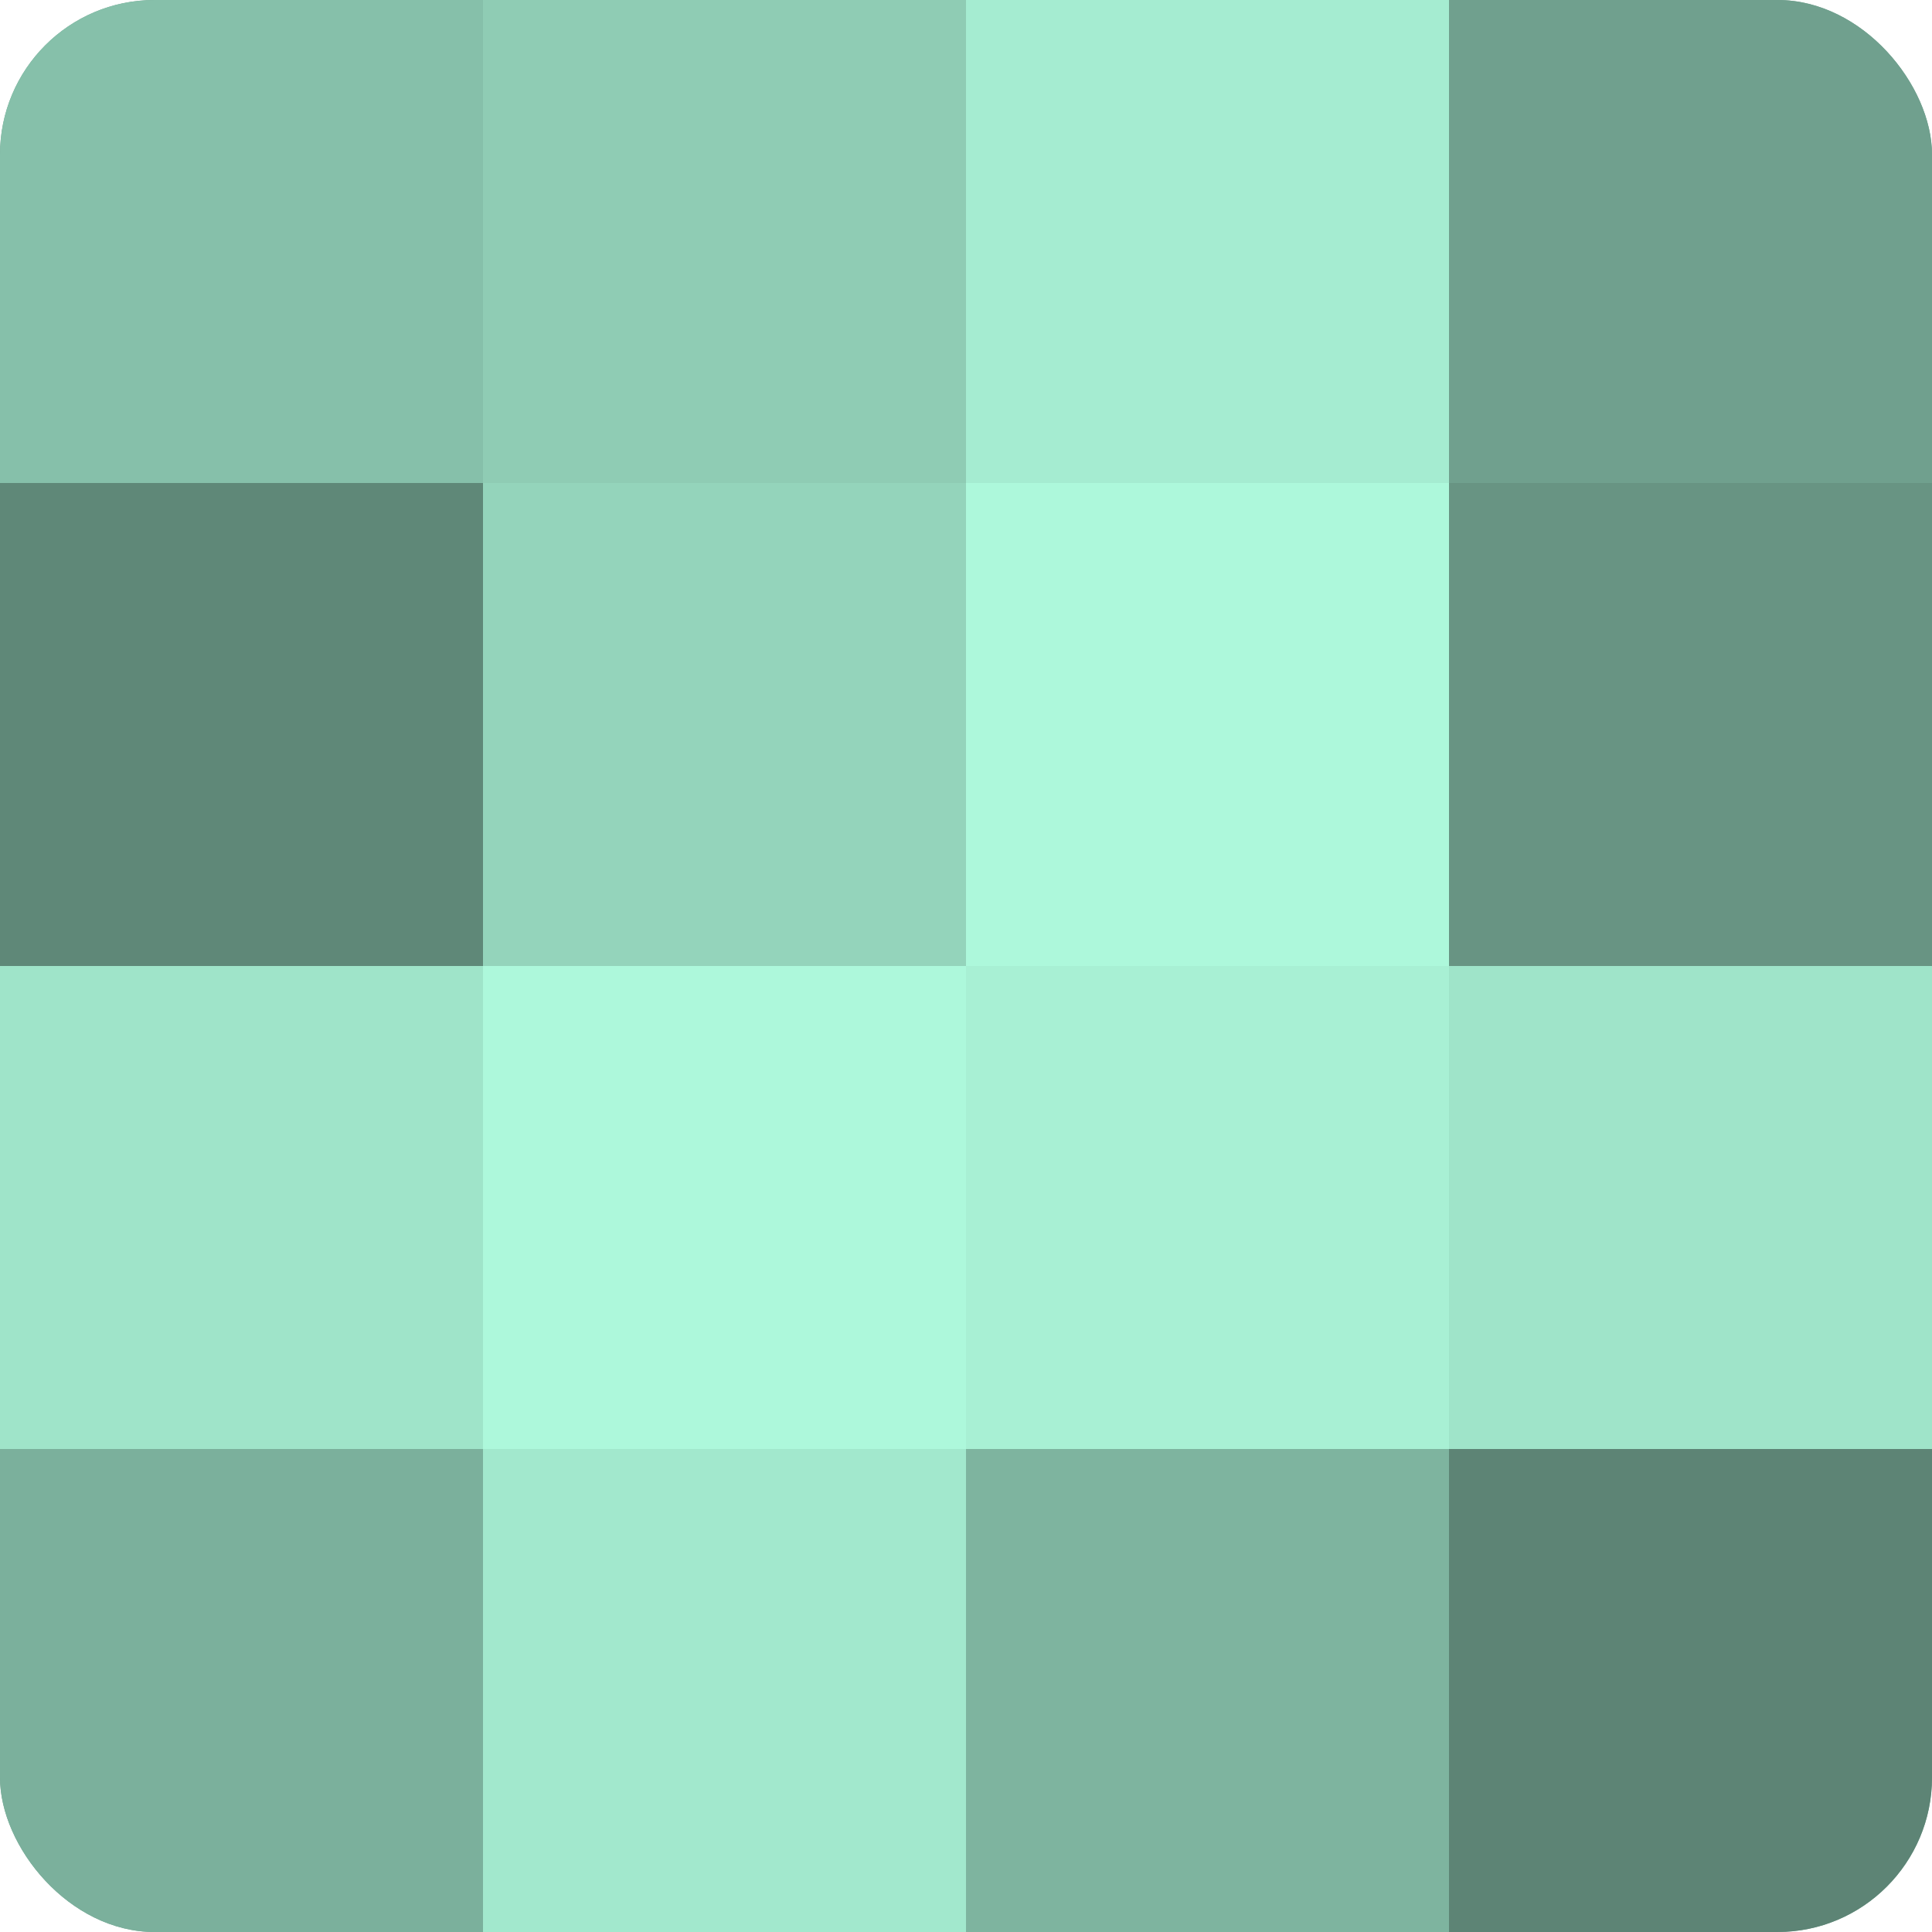
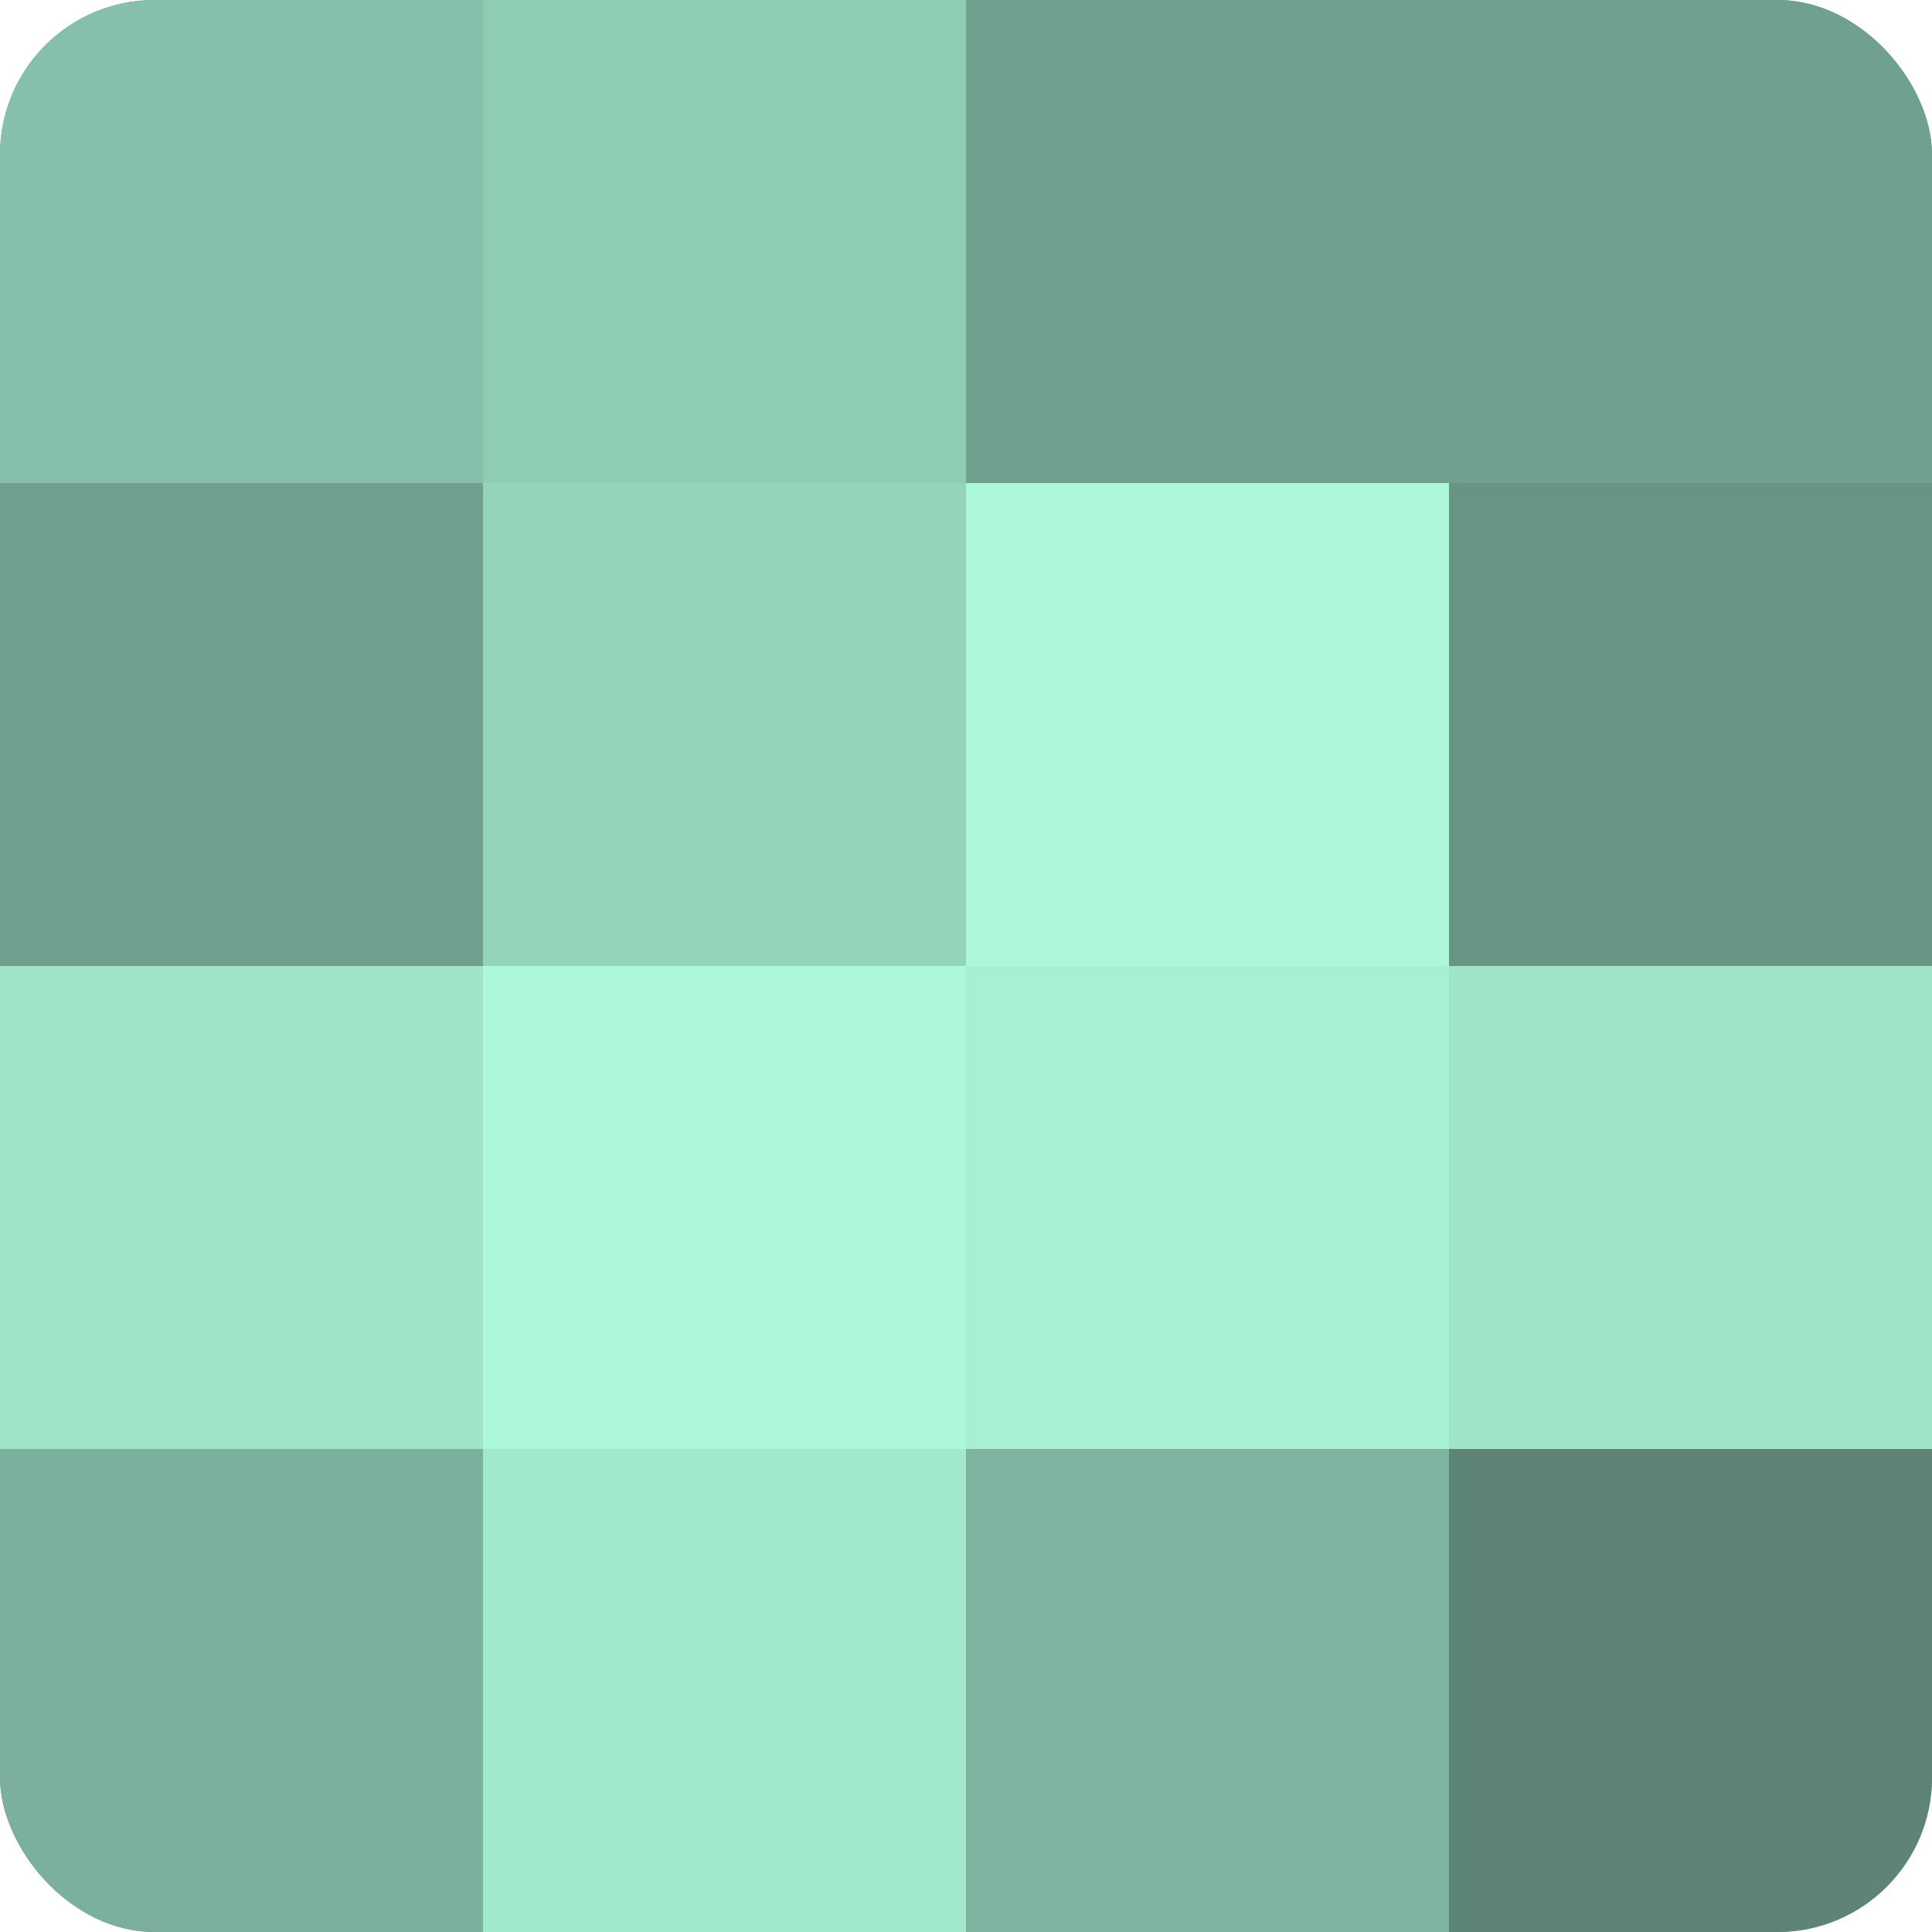
<svg xmlns="http://www.w3.org/2000/svg" width="60" height="60" viewBox="0 0 100 100" preserveAspectRatio="xMidYMid meet">
  <defs>
    <clipPath id="c" width="100" height="100">
      <rect width="100" height="100" rx="8" ry="8" />
    </clipPath>
  </defs>
  <g clip-path="url(#c)">
    <rect width="100" height="100" fill="#70a08e" />
    <rect width="25" height="25" fill="#86c0aa" />
-     <rect y="25" width="25" height="25" fill="#5f8878" />
    <rect y="50" width="25" height="25" fill="#9fe4c9" />
    <rect y="75" width="25" height="25" fill="#7bb09c" />
    <rect x="25" width="25" height="25" fill="#8fccb4" />
    <rect x="25" y="25" width="25" height="25" fill="#94d4bb" />
    <rect x="25" y="50" width="25" height="25" fill="#adf8db" />
    <rect x="25" y="75" width="25" height="25" fill="#a2e8cd" />
-     <rect x="50" width="25" height="25" fill="#a5ecd1" />
    <rect x="50" y="25" width="25" height="25" fill="#adf8db" />
    <rect x="50" y="50" width="25" height="25" fill="#a8f0d4" />
    <rect x="50" y="75" width="25" height="25" fill="#7eb49f" />
    <rect x="75" width="25" height="25" fill="#70a08e" />
    <rect x="75" y="25" width="25" height="25" fill="#689483" />
    <rect x="75" y="50" width="25" height="25" fill="#9fe4c9" />
    <rect x="75" y="75" width="25" height="25" fill="#5d8475" />
  </g>
</svg>